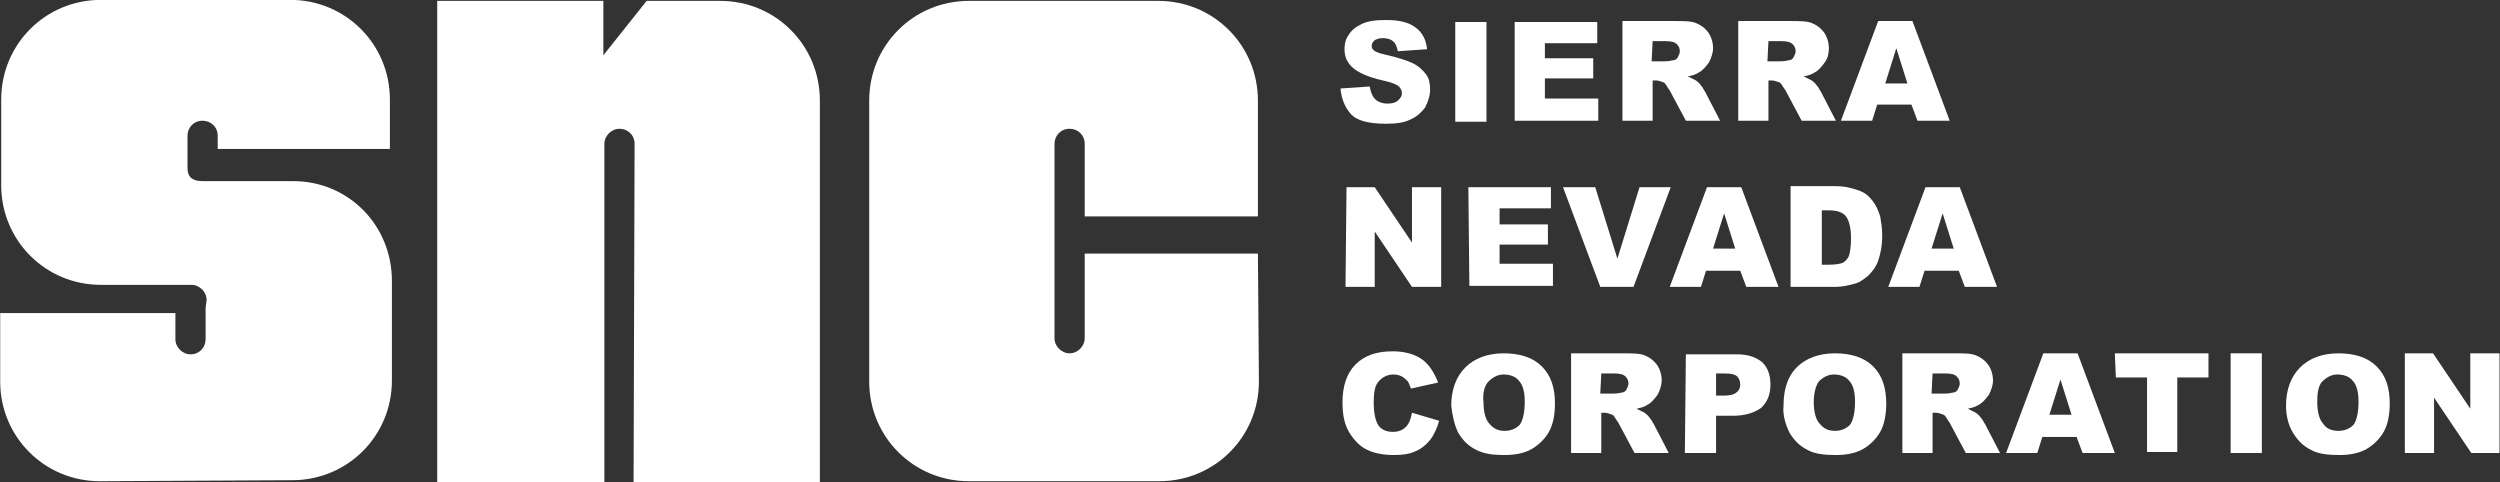
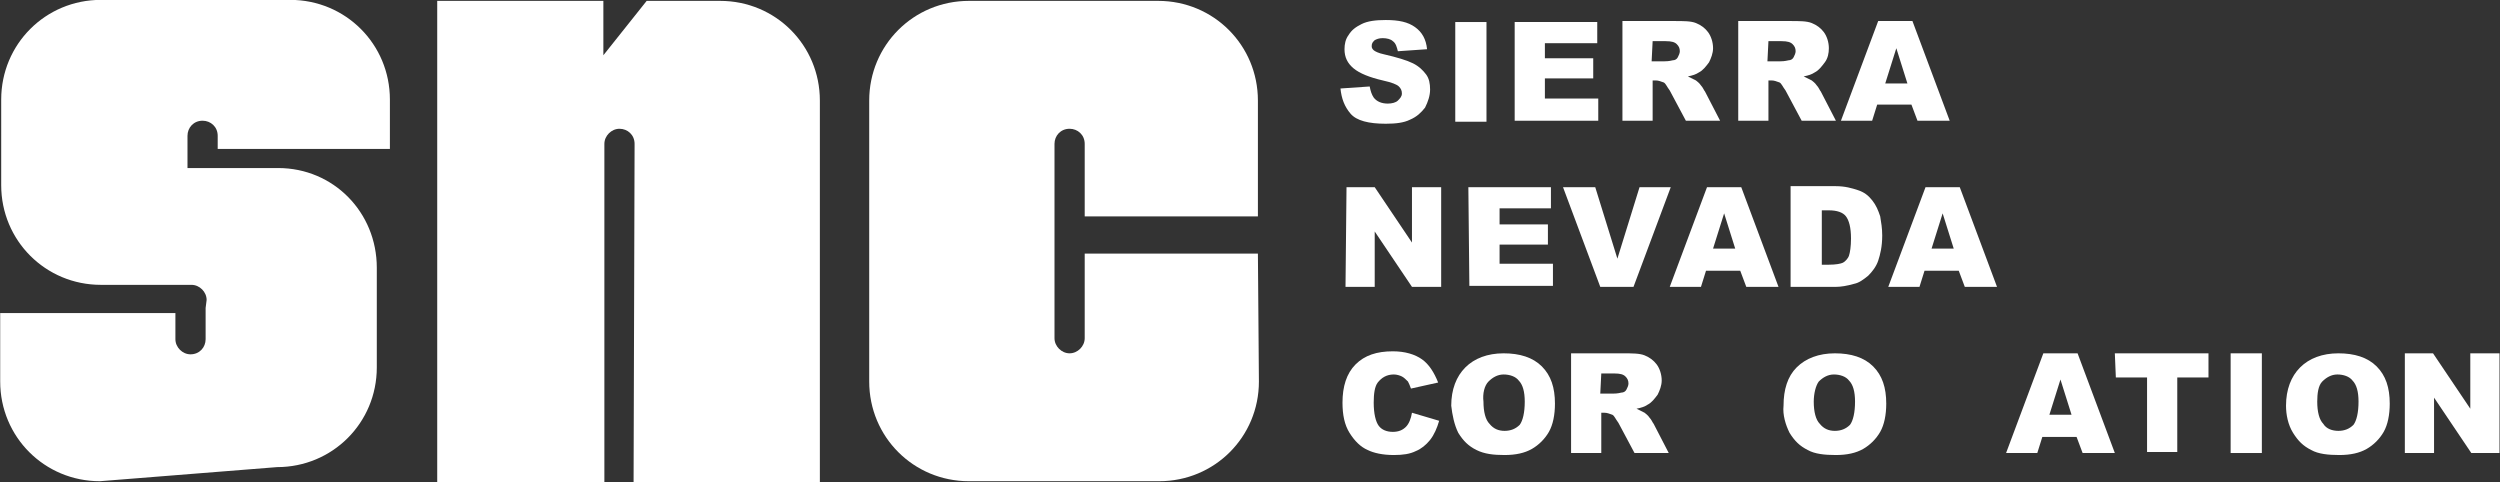
<svg xmlns="http://www.w3.org/2000/svg" version="1.1" id="Layer_1" x="0px" y="0px" viewBox="0 0 1140.3 220" style="enable-background:new 0 0 1140.3 220;" xml:space="preserve">
  <rect x="0" y="0" width="1140.3" height="220" fill="#333333" stroke="none" />
  <style type="text/css"> .st0{fill:#FFFFFF;} </style>
  <g transform="matrix(4.593 0 0 4.593 29.484 31.176)">
    <g>
-       <path class="st0" d="M14.1,23c0-0.8-0.7-1.5-1.5-1.5h-9c-5.5,0-9.9-4.4-9.9-9.9V3.1c0-5.5,4.4-9.9,9.9-9.9h18.8 c5.5,0,9.9,4.4,9.9,9.9v4.9H15.2l0-1.3c0-0.9-0.7-1.5-1.5-1.5c-0.9,0-1.5,0.7-1.5,1.5v3.2c0,0.9,0.5,1.3,1.5,1.3c1,0,9,0,9,0 c5.5,0,9.8,4.4,9.8,9.9l0,9.9c0,5.5-4.4,9.9-9.9,9.9L3.5,41c-5.5,0-9.9-4.4-9.9-9.9v-6.8H11l0,2.6c0,0.8,0.7,1.5,1.5,1.5 c0.9,0,1.5-0.7,1.5-1.5v-3.1L14.1,23z" />
+       <path class="st0" d="M14.1,23c0-0.8-0.7-1.5-1.5-1.5h-9c-5.5,0-9.9-4.4-9.9-9.9V3.1c0-5.5,4.4-9.9,9.9-9.9h18.8 c5.5,0,9.9,4.4,9.9,9.9v4.9H15.2l0-1.3c0-0.9-0.7-1.5-1.5-1.5c-0.9,0-1.5,0.7-1.5,1.5v3.2c1,0,9,0,9,0 c5.5,0,9.8,4.4,9.8,9.9l0,9.9c0,5.5-4.4,9.9-9.9,9.9L3.5,41c-5.5,0-9.9-4.4-9.9-9.9v-6.8H11l0,2.6c0,0.8,0.7,1.5,1.5,1.5 c0.9,0,1.5-0.7,1.5-1.5v-3.1L14.1,23z" />
      <path class="st0" d="M56.6,7.5c0-0.9-0.7-1.5-1.5-1.5s-1.5,0.7-1.5,1.5v33.6H37V-6.7h16.5v5.4l4.3-5.4l7.3,0 c5.5,0,9.9,4.4,9.9,9.9v38H56.5L56.6,7.5z" />
      <path class="st0" d="M118.6,31.1c0,5.5-4.4,9.9-9.9,9.9l-18.9,0c-5.5,0-9.9-4.4-9.9-9.9l0-27.9c0-5.5,4.4-9.9,9.9-9.9h18.8 c5.5,0,9.9,4.4,9.9,9.9v11.5h-17.2l0-7.2c0-0.9-0.7-1.5-1.5-1.5c-0.9,0-1.5,0.7-1.5,1.5v19.3c0,0.8,0.7,1.5,1.5,1.5 s1.5-0.7,1.5-1.5l0-8.4h17.2L118.6,31.1L118.6,31.1z" />
    </g>
    <g>
      <path class="st0" d="M126.7,2l2.9-0.2c0.1,0.5,0.2,0.8,0.4,1.1c0.3,0.4,0.8,0.6,1.4,0.6c0.4,0,0.8-0.1,1-0.3 c0.2-0.2,0.4-0.4,0.4-0.7c0-0.3-0.1-0.5-0.3-0.7c-0.2-0.2-0.7-0.4-1.6-0.6c-1.3-0.3-2.3-0.7-2.9-1.2c-0.6-0.5-0.9-1.1-0.9-1.9 c0-0.5,0.1-1,0.4-1.4c0.3-0.5,0.7-0.8,1.3-1.1c0.6-0.3,1.4-0.4,2.4-0.4c1.3,0,2.2,0.2,2.9,0.7c0.7,0.5,1.1,1.2,1.2,2.2l-2.9,0.2 c-0.1-0.4-0.2-0.8-0.5-1c-0.2-0.2-0.6-0.3-1-0.3c-0.4,0-0.6,0.1-0.8,0.2c-0.2,0.2-0.3,0.3-0.3,0.6c0,0.2,0.1,0.3,0.2,0.4 c0.1,0.1,0.5,0.3,1,0.4c1.3,0.3,2.3,0.6,2.9,0.9c0.6,0.3,1,0.7,1.3,1.1c0.3,0.4,0.4,0.9,0.4,1.5c0,0.6-0.2,1.2-0.5,1.8 c-0.4,0.5-0.8,0.9-1.5,1.2c-0.6,0.3-1.4,0.4-2.4,0.4c-1.7,0-2.9-0.3-3.5-1S126.8,3,126.7,2L126.7,2z" />
      <path class="st0" d="M138.1-4.6h3.1v9.9h-3.1V-4.6z" />
      <path class="st0" d="M144-4.6h8.2v2.1H147V-1h4.8v2H147V3h5.3v2.2H144V-4.6z" />
      <path class="st0" d="M157.7-2.7h1.3c0.6,0,0.9,0.1,1.1,0.3c0.2,0.2,0.3,0.4,0.3,0.7c0,0.2-0.1,0.4-0.2,0.6 c-0.1,0.2-0.3,0.3-0.5,0.3c-0.4,0.1-0.7,0.1-0.8,0.1h-1.3L157.7-2.7z M157.7,5.2v-4h0.3c0.3,0,0.5,0.1,0.8,0.2 c0.2,0.1,0.3,0.4,0.6,0.8l1.6,3h3.4l-1.5-2.9c-0.1-0.1-0.2-0.4-0.4-0.6c-0.2-0.3-0.4-0.4-0.5-0.5c-0.2-0.1-0.4-0.2-0.8-0.4 c0.5-0.1,0.8-0.2,1.1-0.4c0.4-0.2,0.7-0.6,1-1c0.2-0.4,0.4-0.9,0.4-1.4c0-0.6-0.2-1.2-0.5-1.6c-0.3-0.4-0.7-0.7-1.2-0.9 c-0.5-0.2-1.2-0.2-2.2-0.2h-5.1v9.9L157.7,5.2z" />
      <path class="st0" d="M169.2-2.7h1.3c0.6,0,0.9,0.1,1.1,0.3c0.2,0.2,0.3,0.4,0.3,0.7c0,0.2-0.1,0.4-0.2,0.6s-0.3,0.3-0.5,0.3 c-0.4,0.1-0.7,0.1-0.8,0.1h-1.3L169.2-2.7z M169.2,5.2v-4h0.3c0.3,0,0.5,0.1,0.8,0.2c0.2,0.1,0.3,0.4,0.6,0.8l1.6,3h3.4l-1.5-2.9 c-0.1-0.1-0.2-0.4-0.4-0.6c-0.2-0.3-0.4-0.4-0.5-0.5c-0.2-0.1-0.4-0.2-0.8-0.4c0.5-0.1,0.8-0.2,1.1-0.4c0.4-0.2,0.7-0.6,1-1 s0.4-0.9,0.4-1.4c0-0.6-0.2-1.2-0.5-1.6c-0.3-0.4-0.7-0.7-1.2-0.9c-0.5-0.2-1.2-0.2-2.2-0.2h-5.1v9.9L169.2,5.2z" />
      <path class="st0" d="M180.8,1.5l1.1-3.5l1.1,3.5H180.8z M184,5.2h3.2l-3.7-9.9h-3.4l-3.7,9.9h3.1l0.5-1.6h3.4L184,5.2z" />
    </g>
    <g>
      <path class="st0" d="M127.3,11.8h2.8l3.7,5.5v-5.5h2.9v9.9h-2.9l-3.7-5.5v5.5h-2.9L127.3,11.8z" />
      <path class="st0" d="M139.4,11.8h8.2v2.1h-5.1v1.6h4.8v2h-4.8v1.9h5.3v2.2h-8.3L139.4,11.8z" />
      <path class="st0" d="M148.8,11.8h3.2l2.2,7.1l2.2-7.1h3.1l-3.7,9.9h-3.3L148.8,11.8z" />
      <path class="st0" d="M163.7,17.9l1.1-3.5l1.1,3.5H163.7z M167,21.7h3.2l-3.7-9.9h-3.4l-3.7,9.9h3.1l0.5-1.6h3.4L167,21.7z" />
      <path class="st0" d="M175.2,14.1c0.8,0,1.4,0.2,1.7,0.6c0.3,0.4,0.5,1.1,0.5,2.2c0,0.8-0.1,1.4-0.2,1.7s-0.4,0.6-0.6,0.7 s-0.7,0.2-1.4,0.2h-0.7v-5.4H175.2z M171.4,21.7h4.5c0.5,0,1.1-0.1,1.8-0.3c0.5-0.1,0.9-0.4,1.4-0.8c0.4-0.4,0.8-0.9,1-1.5 c0.2-0.6,0.4-1.4,0.4-2.5c0-0.7-0.1-1.3-0.2-1.9c-0.2-0.6-0.4-1.1-0.8-1.6c-0.4-0.5-0.8-0.8-1.4-1c-0.6-0.2-1.3-0.4-2.2-0.4h-4.5 V21.7z" />
      <path class="st0" d="M185.4,17.9l1.1-3.5l1.1,3.5H185.4z M188.7,21.7h3.2l-3.7-9.9h-3.4l-3.7,9.9h3.1l0.5-1.6h3.4L188.7,21.7z" />
    </g>
    <g>
      <path class="st0" d="M133.8,34.2l2.7,0.8c-0.2,0.7-0.5,1.4-0.9,1.9c-0.4,0.5-0.9,0.9-1.4,1.1c-0.6,0.3-1.3,0.4-2.2,0.4 c-1.1,0-2-0.2-2.6-0.5c-0.7-0.3-1.3-0.9-1.8-1.7c-0.5-0.8-0.7-1.8-0.7-3c0-1.6,0.4-2.9,1.3-3.8c0.9-0.9,2.1-1.3,3.7-1.3 c1.2,0,2.2,0.3,2.9,0.8c0.7,0.5,1.2,1.3,1.6,2.3l-2.7,0.6c-0.1-0.3-0.2-0.5-0.3-0.7c-0.2-0.2-0.4-0.4-0.6-0.5 c-0.2-0.1-0.5-0.2-0.8-0.2c-0.7,0-1.2,0.3-1.6,0.8c-0.3,0.4-0.4,1.1-0.4,2c0,1.1,0.2,1.9,0.5,2.3c0.3,0.4,0.8,0.6,1.4,0.6 c0.6,0,1-0.2,1.3-0.5C133.5,35.3,133.7,34.8,133.8,34.2L133.8,34.2z" />
      <path class="st0" d="M141.4,31.1c0.4-0.4,0.9-0.7,1.5-0.7c0.6,0,1.2,0.2,1.5,0.6c0.4,0.4,0.6,1.1,0.6,2.1c0,1.1-0.2,1.9-0.5,2.3 c-0.4,0.4-0.9,0.6-1.5,0.6c-0.6,0-1.1-0.2-1.5-0.7c-0.4-0.4-0.6-1.2-0.6-2.2C140.8,32.3,141,31.5,141.4,31.1L141.4,31.1z M138.4,36.2c0.5,0.8,1,1.3,1.8,1.7s1.7,0.5,2.8,0.5c1.1,0,2-0.2,2.7-0.6c0.7-0.4,1.3-1,1.7-1.7c0.4-0.7,0.6-1.7,0.6-2.8 c0-1.6-0.4-2.8-1.3-3.7c-0.9-0.9-2.2-1.3-3.8-1.3c-1.6,0-2.9,0.5-3.8,1.4c-0.9,0.9-1.4,2.2-1.4,3.8 C137.8,34.4,138,35.4,138.4,36.2L138.4,36.2z" />
      <path class="st0" d="M152.6,30.3h1.3c0.6,0,0.9,0.1,1.1,0.3c0.2,0.2,0.3,0.4,0.3,0.7c0,0.2-0.1,0.4-0.2,0.6s-0.3,0.3-0.5,0.3 c-0.4,0.1-0.7,0.1-0.8,0.1h-1.3L152.6,30.3z M152.6,38.2v-4h0.3c0.3,0,0.5,0.1,0.8,0.2c0.2,0.1,0.3,0.4,0.6,0.8l1.6,3h3.4 l-1.5-2.9c-0.1-0.1-0.2-0.4-0.4-0.6c-0.2-0.3-0.4-0.4-0.5-0.5c-0.2-0.1-0.4-0.2-0.8-0.4c0.5-0.1,0.8-0.2,1.1-0.4 c0.4-0.2,0.7-0.6,1-1c0.2-0.4,0.4-0.9,0.4-1.4c0-0.6-0.2-1.2-0.5-1.6c-0.3-0.4-0.7-0.7-1.2-0.9c-0.5-0.2-1.2-0.2-2.2-0.2h-5.1v9.9 L152.6,38.2z" />
-       <path class="st0" d="M164,30.3h0.9c0.6,0,1,0.1,1.2,0.3c0.2,0.2,0.3,0.5,0.3,0.8c0,0.3-0.1,0.6-0.4,0.8c-0.2,0.2-0.7,0.3-1.2,0.3 H164L164,30.3z M160.9,38.2h3.1v-3.7h1.7c1.2,0,2.1-0.3,2.8-0.8c0.6-0.6,0.9-1.3,0.9-2.3c0-1-0.3-1.7-0.8-2.2 c-0.6-0.5-1.4-0.8-2.5-0.8h-5.1L160.9,38.2z" />
      <path class="st0" d="M174.2,31.1c0.4-0.4,0.9-0.7,1.5-0.7c0.6,0,1.2,0.2,1.5,0.6c0.4,0.4,0.6,1.1,0.6,2.1c0,1.1-0.2,1.9-0.5,2.3 c-0.4,0.4-0.9,0.6-1.5,0.6c-0.6,0-1.1-0.2-1.5-0.7c-0.4-0.4-0.6-1.2-0.6-2.2C173.7,32.3,173.9,31.5,174.2,31.1L174.2,31.1z M171.3,36.2c0.5,0.8,1,1.3,1.8,1.7c0.7,0.4,1.7,0.5,2.8,0.5c1.1,0,2-0.2,2.7-0.6c0.7-0.4,1.3-1,1.7-1.7c0.4-0.7,0.6-1.7,0.6-2.8 c0-1.6-0.4-2.8-1.3-3.7c-0.9-0.9-2.2-1.3-3.8-1.3c-1.6,0-2.9,0.5-3.8,1.4c-0.9,0.9-1.3,2.2-1.3,3.8 C170.6,34.4,170.9,35.4,171.3,36.2L171.3,36.2z" />
-       <path class="st0" d="M185.5,30.3h1.3c0.6,0,0.9,0.1,1.1,0.3s0.3,0.4,0.3,0.7c0,0.2-0.1,0.4-0.2,0.6s-0.3,0.3-0.5,0.3 c-0.4,0.1-0.7,0.1-0.8,0.1h-1.3L185.5,30.3z M185.5,38.2v-4h0.3c0.3,0,0.5,0.1,0.8,0.2c0.2,0.1,0.3,0.4,0.6,0.8l1.6,3h3.4 l-1.5-2.9c-0.1-0.1-0.2-0.4-0.4-0.6c-0.2-0.3-0.4-0.4-0.5-0.5c-0.2-0.1-0.4-0.2-0.8-0.4c0.5-0.1,0.8-0.2,1.1-0.4 c0.4-0.2,0.7-0.6,1-1c0.2-0.4,0.4-0.9,0.4-1.4c0-0.6-0.2-1.2-0.5-1.6s-0.7-0.7-1.2-0.9c-0.5-0.2-1.2-0.2-2.2-0.2h-5.1v9.9 L185.5,38.2z" />
      <path class="st0" d="M197.1,34.4l1.1-3.5l1.1,3.5H197.1z M200.4,38.2h3.2l-3.7-9.9h-3.4l-3.7,9.9h3.1l0.5-1.6h3.4L200.4,38.2z" />
      <path class="st0" d="M203.6,28.3h9.3v2.4h-3.1v7.4h-3v-7.4h-3.1L203.6,28.3z" />
      <path class="st0" d="M215.1,28.3h3.1v9.9h-3.1V28.3z" />
      <path class="st0" d="M224.2,31.1c0.4-0.4,0.9-0.7,1.5-0.7c0.6,0,1.2,0.2,1.5,0.6c0.4,0.4,0.6,1.1,0.6,2.1c0,1.1-0.2,1.9-0.5,2.3 c-0.4,0.4-0.9,0.6-1.5,0.6c-0.6,0-1.2-0.2-1.5-0.7c-0.4-0.4-0.6-1.2-0.6-2.2C223.7,32.3,223.8,31.5,224.2,31.1L224.2,31.1z M221.3,36.2c0.5,0.8,1,1.3,1.8,1.7c0.7,0.4,1.7,0.5,2.8,0.5c1.1,0,2-0.2,2.7-0.6c0.7-0.4,1.3-1,1.7-1.7c0.4-0.7,0.6-1.7,0.6-2.8 c0-1.6-0.4-2.8-1.3-3.7c-0.9-0.9-2.2-1.3-3.8-1.3c-1.6,0-2.9,0.5-3.8,1.4c-0.9,0.9-1.4,2.2-1.4,3.8 C220.6,34.4,220.8,35.4,221.3,36.2L221.3,36.2z" />
      <path class="st0" d="M232.4,28.3h2.8l3.7,5.5v-5.5h2.9v9.9H239l-3.7-5.5v5.5h-2.9L232.4,28.3z" />
    </g>
  </g>
</svg>